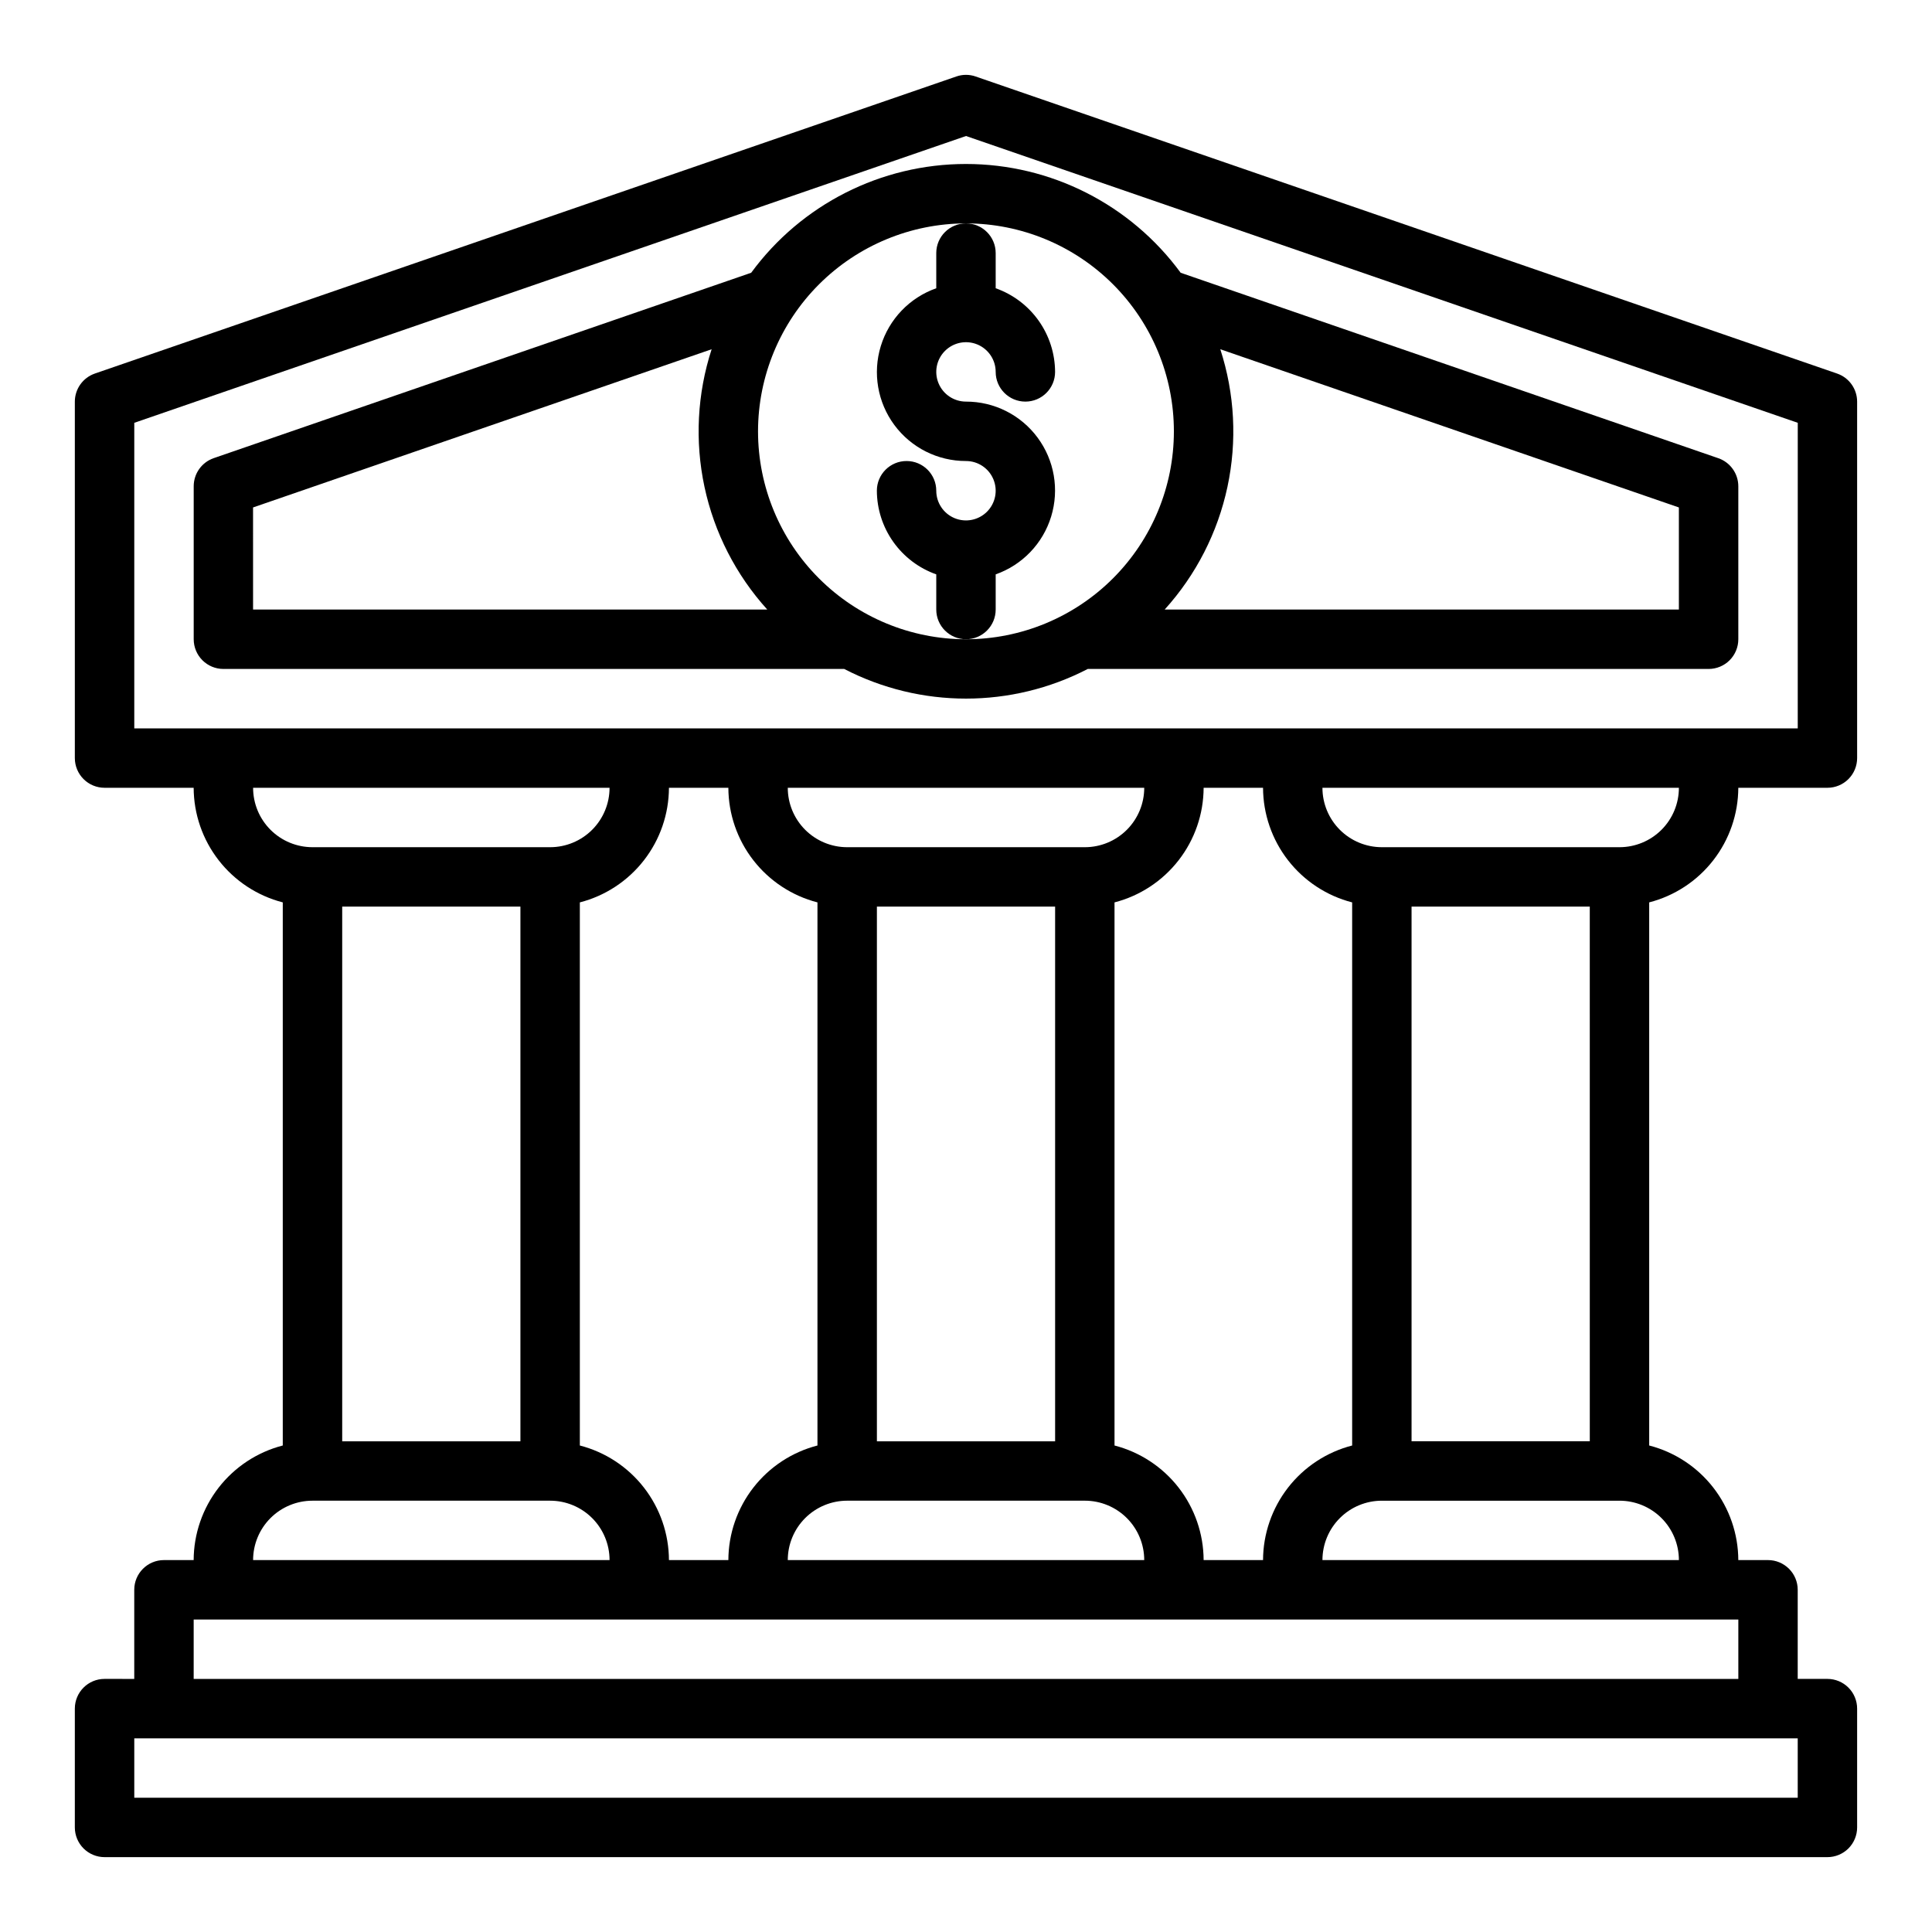
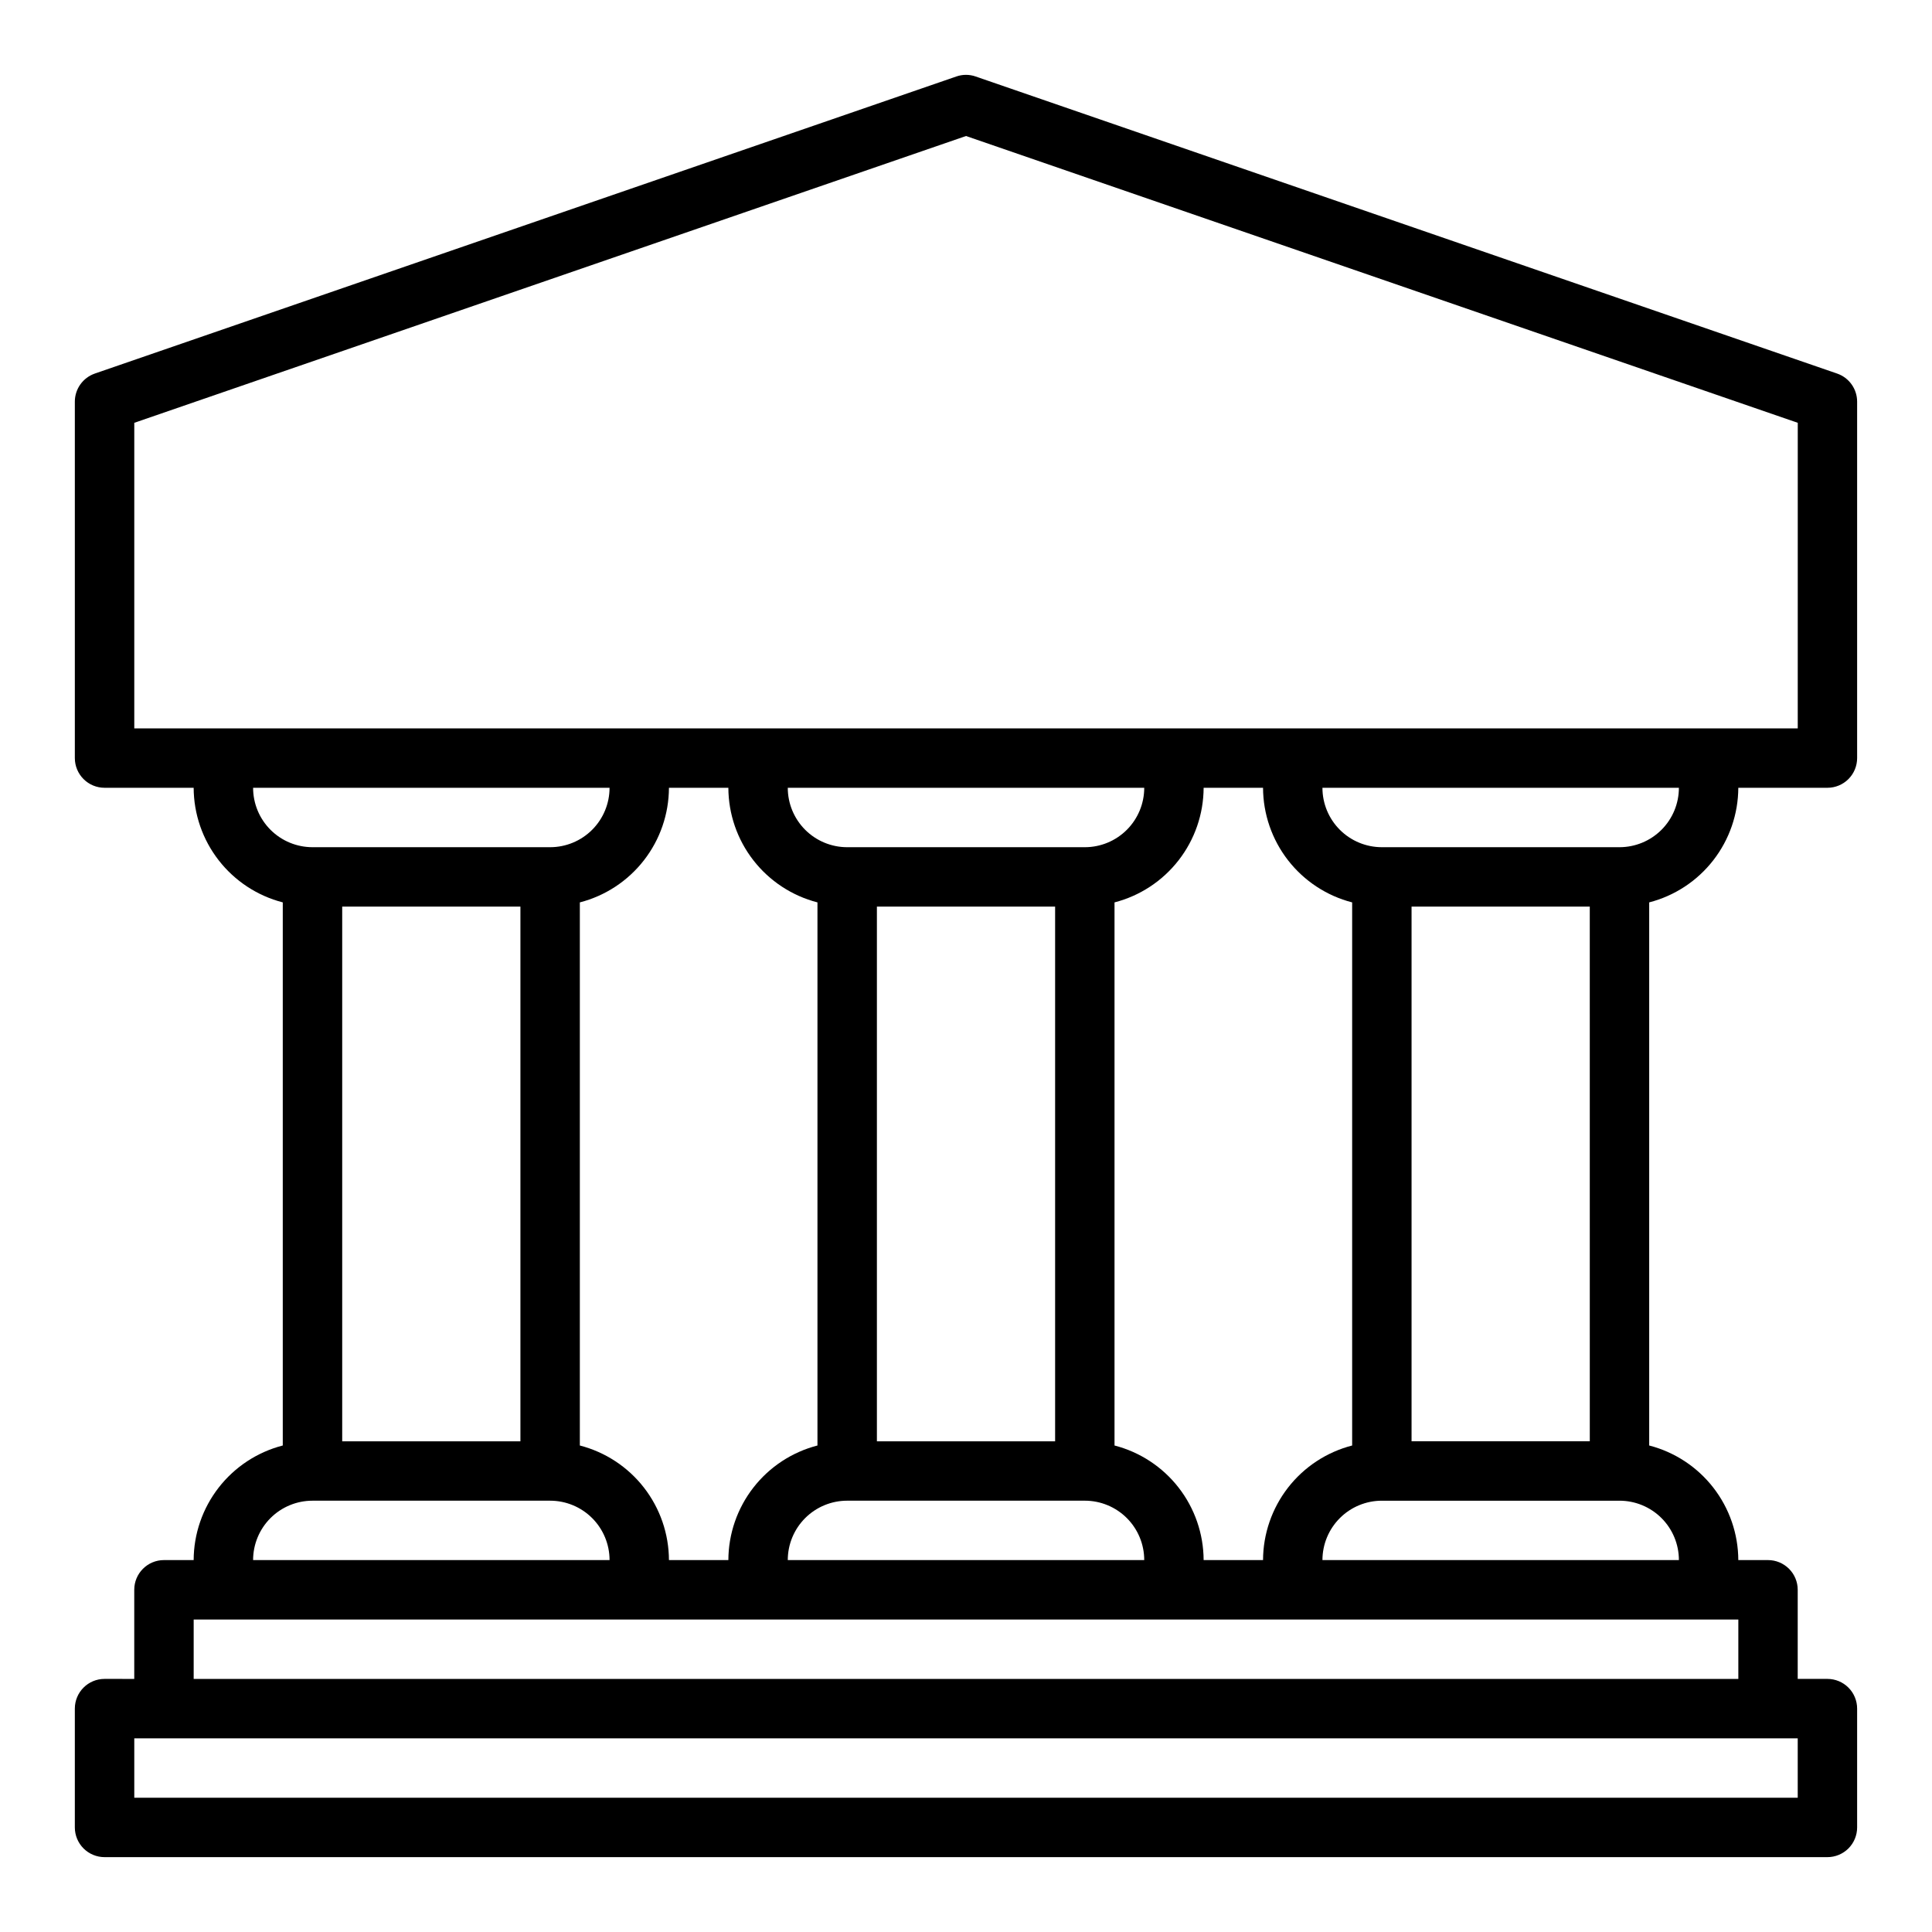
<svg xmlns="http://www.w3.org/2000/svg" fill="#000000" width="800px" height="800px" version="1.1" viewBox="144 144 512 512">
  <g>
-     <path d="m367.72 321.28c20.242 10.477 44.309 10.477 64.551 0h164.53c2.086 0 4.09-0.828 5.566-2.305 1.473-1.477 2.305-3.481 2.305-5.566v-40.539c-0.004-3.359-2.133-6.348-5.305-7.441l-142.48-49.145c-13.297-18.121-34.43-28.828-56.906-28.828-22.48 0-43.613 10.707-56.91 28.828l-142.48 49.145h0.004c-3.156 1.109-5.266 4.094-5.262 7.441v40.539c0 2.086 0.832 4.09 2.309 5.566 1.477 1.477 3.477 2.305 5.566 2.305zm221.2-42.801v27.059h-136.27c8.309-9.184 14.047-20.398 16.637-32.512 2.59-12.113 1.934-24.691-1.895-36.473zm-188.93-75.277c14.613 0 28.629 5.805 38.965 16.137 10.332 10.336 16.137 24.352 16.137 38.965 0 14.617-5.805 28.633-16.137 38.965-10.336 10.336-24.352 16.141-38.965 16.141-14.617 0-28.633-5.805-38.965-16.141-10.336-10.332-16.141-24.348-16.141-38.965 0.016-14.609 5.828-28.613 16.156-38.945 10.332-10.328 24.34-16.141 38.949-16.156zm-188.93 75.277 121.53-41.926c-3.828 11.781-4.481 24.359-1.895 36.473 2.59 12.113 8.328 23.328 16.641 32.512h-136.27z" />
    <path d="m604.67 352.77h23.617c2.086 0 4.09-0.828 5.566-2.305 1.473-1.477 2.305-3.481 2.305-5.566v-94.465c-0.004-3.356-2.133-6.344-5.309-7.438l-228.29-78.719 0.004-0.004c-1.664-0.582-3.473-0.582-5.133 0l-228.29 78.719v0.004c-3.176 1.094-5.305 4.082-5.309 7.438v94.465c0 2.086 0.832 4.09 2.309 5.566 1.477 1.477 3.477 2.305 5.566 2.305h23.613c0.027 6.961 2.359 13.719 6.633 19.211 4.273 5.496 10.246 9.422 16.984 11.16v143.93c-6.738 1.738-12.711 5.664-16.984 11.156-4.273 5.496-6.606 12.25-6.633 19.211h-7.871c-4.348 0-7.871 3.527-7.871 7.875v23.617l-7.871-0.004c-4.348 0-7.875 3.527-7.875 7.875v31.488c0 2.086 0.832 4.09 2.309 5.566 1.477 1.473 3.477 2.305 5.566 2.305h456.58c2.086 0 4.09-0.832 5.566-2.305 1.473-1.477 2.305-3.481 2.305-5.566v-31.488c0-2.09-0.832-4.09-2.305-5.566-1.477-1.477-3.481-2.309-5.566-2.309h-7.875v-23.613c0-2.09-0.828-4.09-2.305-5.566-1.477-1.477-3.477-2.309-5.566-2.309h-7.871c-0.027-6.961-2.359-13.715-6.633-19.211-4.269-5.492-10.246-9.418-16.984-11.156v-143.93c6.738-1.738 12.715-5.664 16.984-11.16 4.273-5.492 6.606-12.25 6.633-19.211zm-31.488 15.742-62.977 0.004c-4.176 0-8.18-1.66-11.133-4.613-2.953-2.953-4.613-6.957-4.613-11.133h94.465c0 4.176-1.656 8.18-4.609 11.133-2.953 2.953-6.957 4.613-11.133 4.613zm-7.871 157.44h-47.234v-141.7h47.23zm-86.594 31.488h-15.742c-0.027-6.961-2.359-13.715-6.633-19.211-4.273-5.492-10.246-9.418-16.984-11.156v-143.93c6.738-1.738 12.711-5.664 16.984-11.16 4.273-5.492 6.606-12.25 6.633-19.211h15.742c0.027 6.961 2.359 13.719 6.629 19.211 4.273 5.496 10.246 9.422 16.988 11.16v143.93c-6.742 1.738-12.715 5.664-16.988 11.156-4.269 5.496-6.602 12.25-6.629 19.211zm-157.44 0c-0.023-6.961-2.356-13.715-6.629-19.211-4.273-5.492-10.246-9.418-16.984-11.156v-143.93c6.738-1.738 12.711-5.664 16.984-11.16 4.273-5.492 6.606-12.25 6.629-19.211h15.746c0.023 6.961 2.356 13.719 6.629 19.211 4.273 5.496 10.246 9.422 16.984 11.16v143.93c-6.738 1.738-12.711 5.664-16.984 11.156-4.273 5.496-6.606 12.25-6.629 19.211zm-86.59-173.18h47.23v141.7h-47.23zm141.7 0h47.23v141.7h-47.23zm55.105-15.742h-62.977c-4.176 0-8.18-1.66-11.133-4.613-2.953-2.953-4.613-6.957-4.613-11.133h94.465c0 4.176-1.66 8.18-4.609 11.133-2.953 2.953-6.957 4.613-11.133 4.613zm-62.977 173.18h62.977c4.176 0 8.18 1.66 11.133 4.609 2.949 2.953 4.609 6.957 4.609 11.133h-94.465c0-4.176 1.66-8.18 4.613-11.133 2.953-2.949 6.957-4.609 11.133-4.609zm-188.93-204.67v-80.98l220.42-76.004 220.42 76.004-0.004 80.98zm31.488 15.742h94.465c0 4.176-1.66 8.18-4.613 11.133-2.953 2.953-6.957 4.613-11.133 4.613h-62.977c-4.176 0-8.18-1.66-11.133-4.613-2.949-2.953-4.609-6.957-4.609-11.133zm15.742 188.93h62.977c4.176 0 8.18 1.66 11.133 4.609 2.953 2.953 4.613 6.957 4.613 11.133h-94.465c0-4.176 1.66-8.18 4.609-11.133 2.953-2.949 6.957-4.609 11.133-4.609zm393.6 78.719h-440.83v-15.742h440.83zm-425.09-31.488v-15.742h409.35v15.742zm393.6-31.488h-94.465c0-4.176 1.66-8.18 4.613-11.133 2.953-2.949 6.957-4.609 11.133-4.609h62.977c4.176 0 8.18 1.66 11.133 4.609 2.953 2.953 4.609 6.957 4.609 11.133z" />
-     <path d="m392.12 211.07v9.32c-7.055 2.484-12.508 8.172-14.699 15.324-2.191 7.148-0.855 14.918 3.598 20.926 4.453 6.008 11.496 9.547 18.977 9.535 3.184 0 6.055 1.918 7.269 4.859 1.219 2.941 0.547 6.324-1.703 8.578-2.254 2.25-5.641 2.926-8.582 1.707s-4.859-4.09-4.859-7.273c0-4.348-3.523-7.871-7.871-7.871s-7.871 3.523-7.871 7.871c0.02 4.867 1.543 9.609 4.363 13.574 2.816 3.969 6.793 6.969 11.379 8.594v9.32c0 4.348 3.527 7.871 7.875 7.871s7.871-3.523 7.871-7.871v-9.32c7.055-2.484 12.512-8.172 14.699-15.324 2.191-7.152 0.855-14.918-3.598-20.926-4.453-6.012-11.496-9.551-18.973-9.535-3.184 0-6.055-1.918-7.273-4.859-1.219-2.941-0.547-6.328 1.707-8.578 2.25-2.25 5.637-2.926 8.578-1.707 2.941 1.219 4.859 4.09 4.859 7.273 0 4.348 3.523 7.871 7.871 7.871 4.348 0 7.871-3.523 7.871-7.871-0.02-4.867-1.543-9.609-4.359-13.578-2.82-3.969-6.793-6.969-11.383-8.59v-9.32c0-4.348-3.523-7.871-7.871-7.871s-7.875 3.523-7.875 7.871z" />
  </g>
</svg>